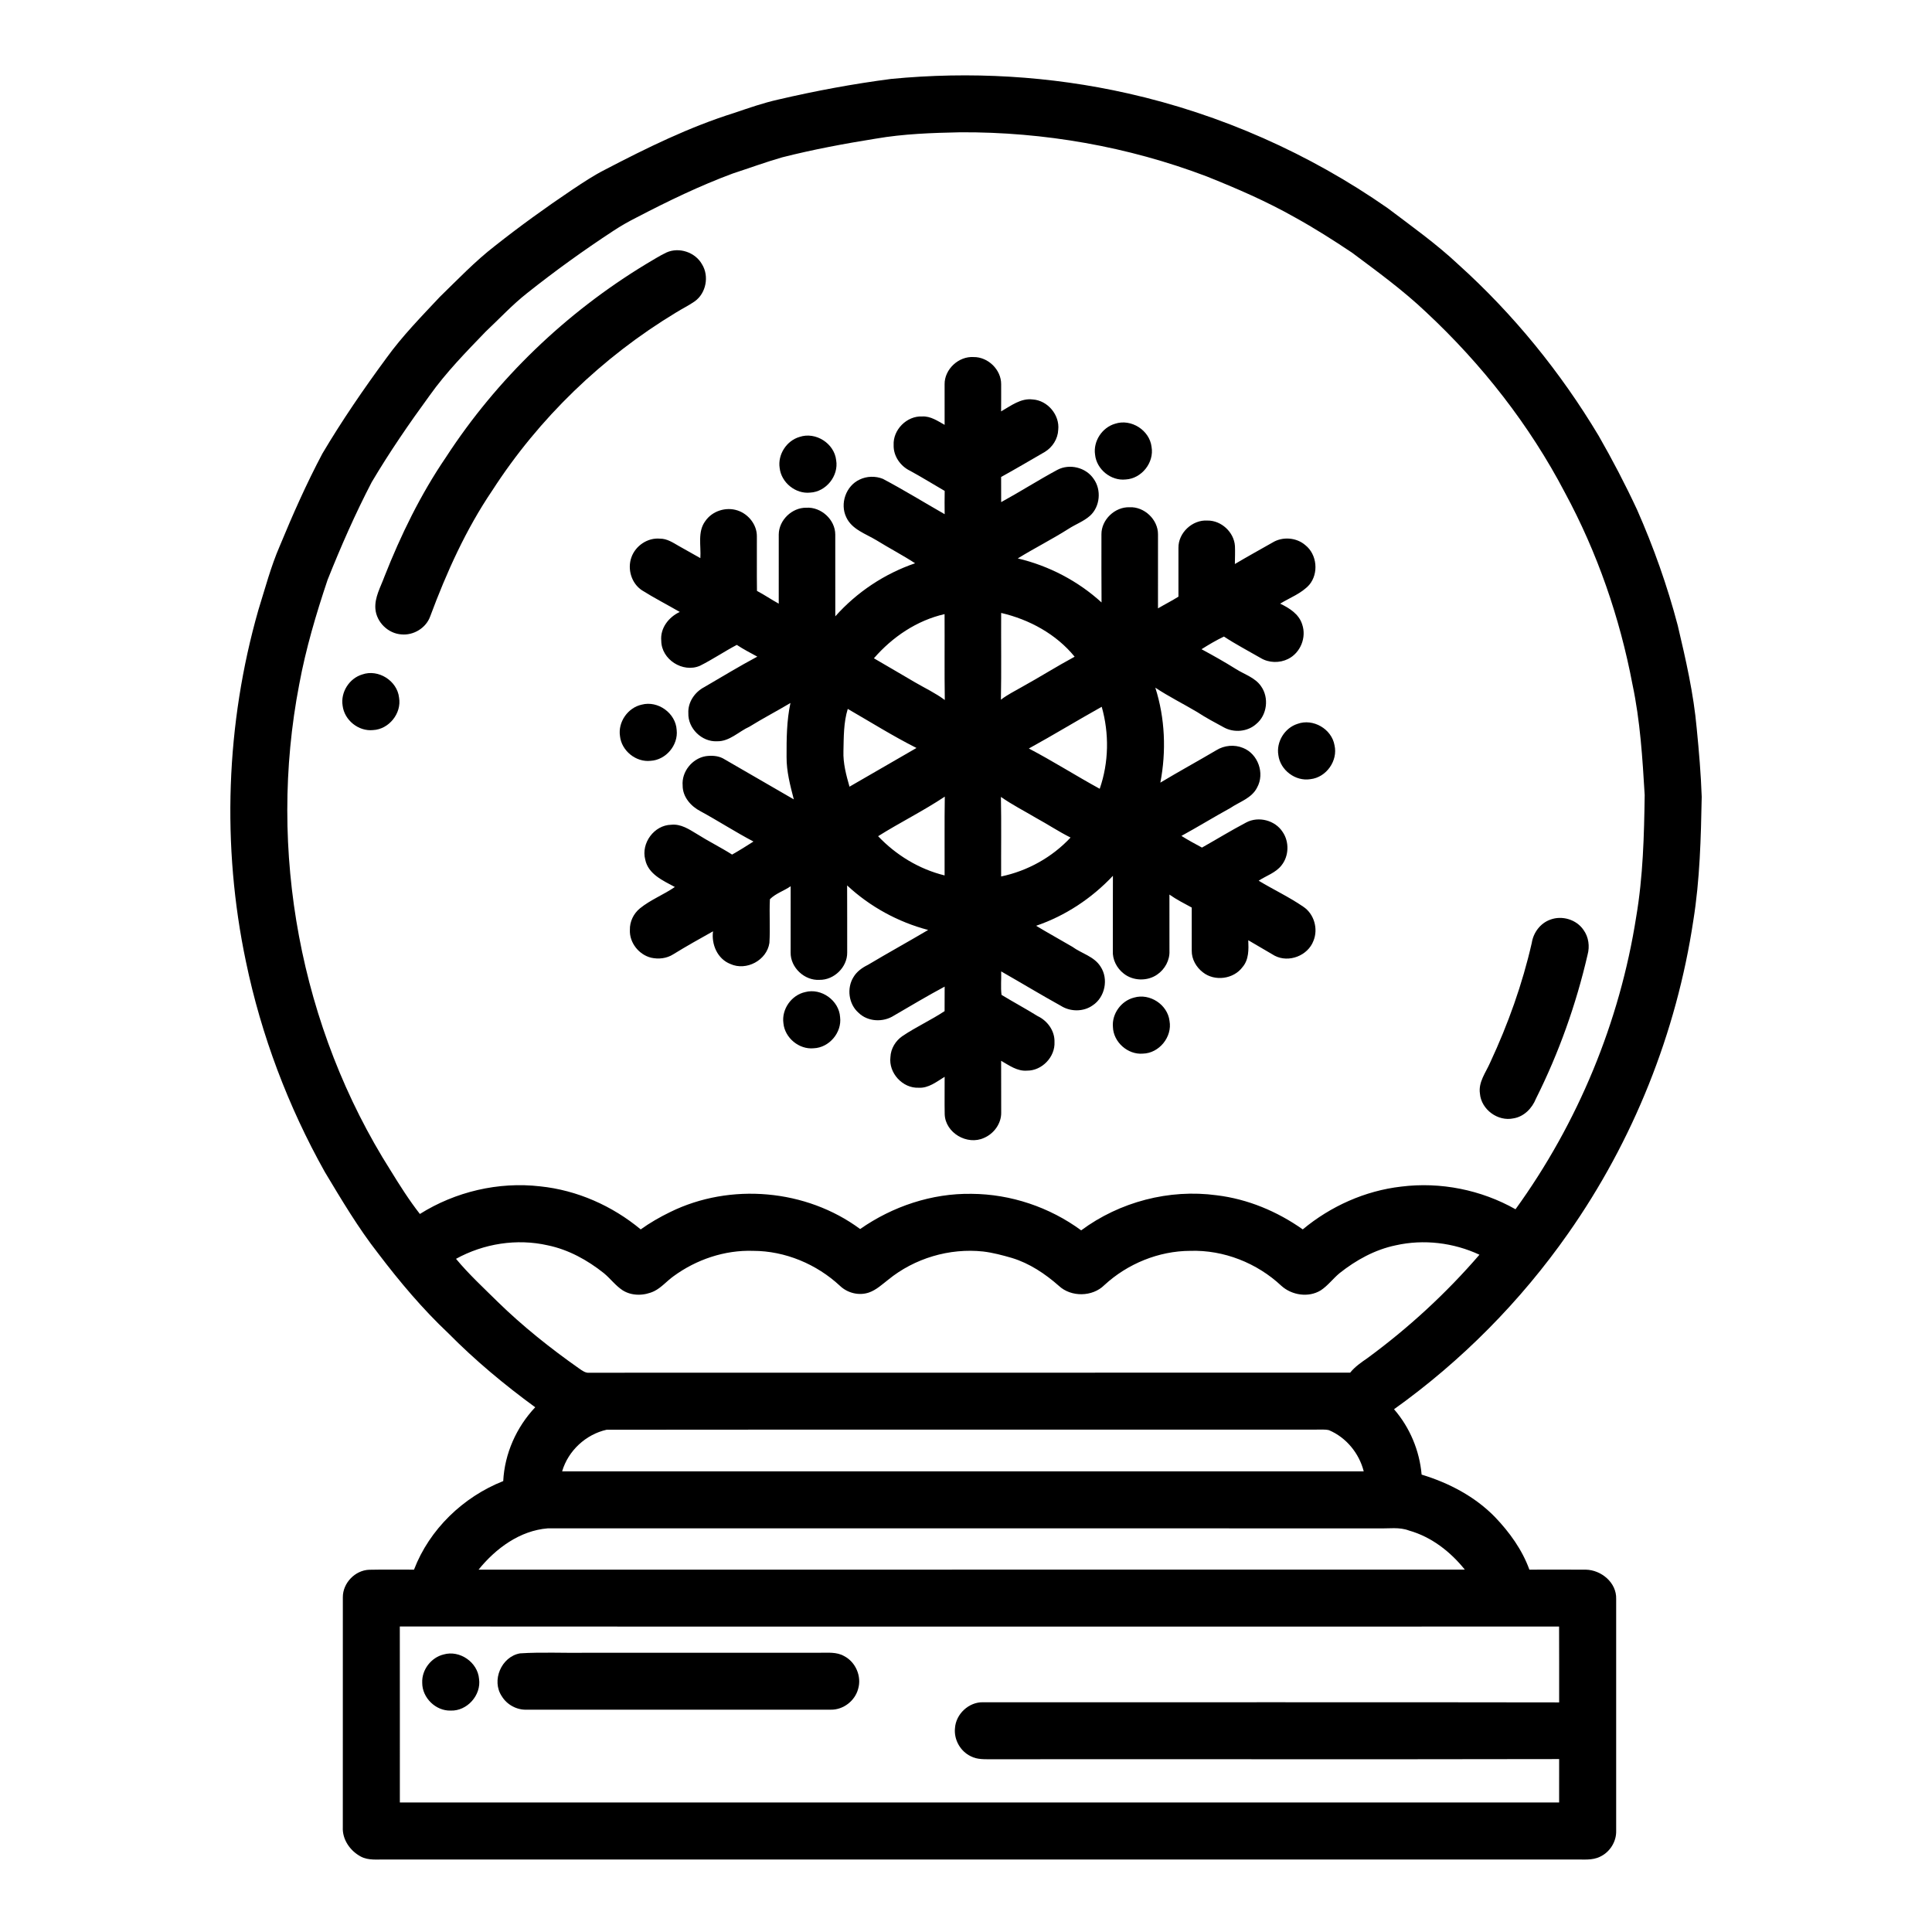
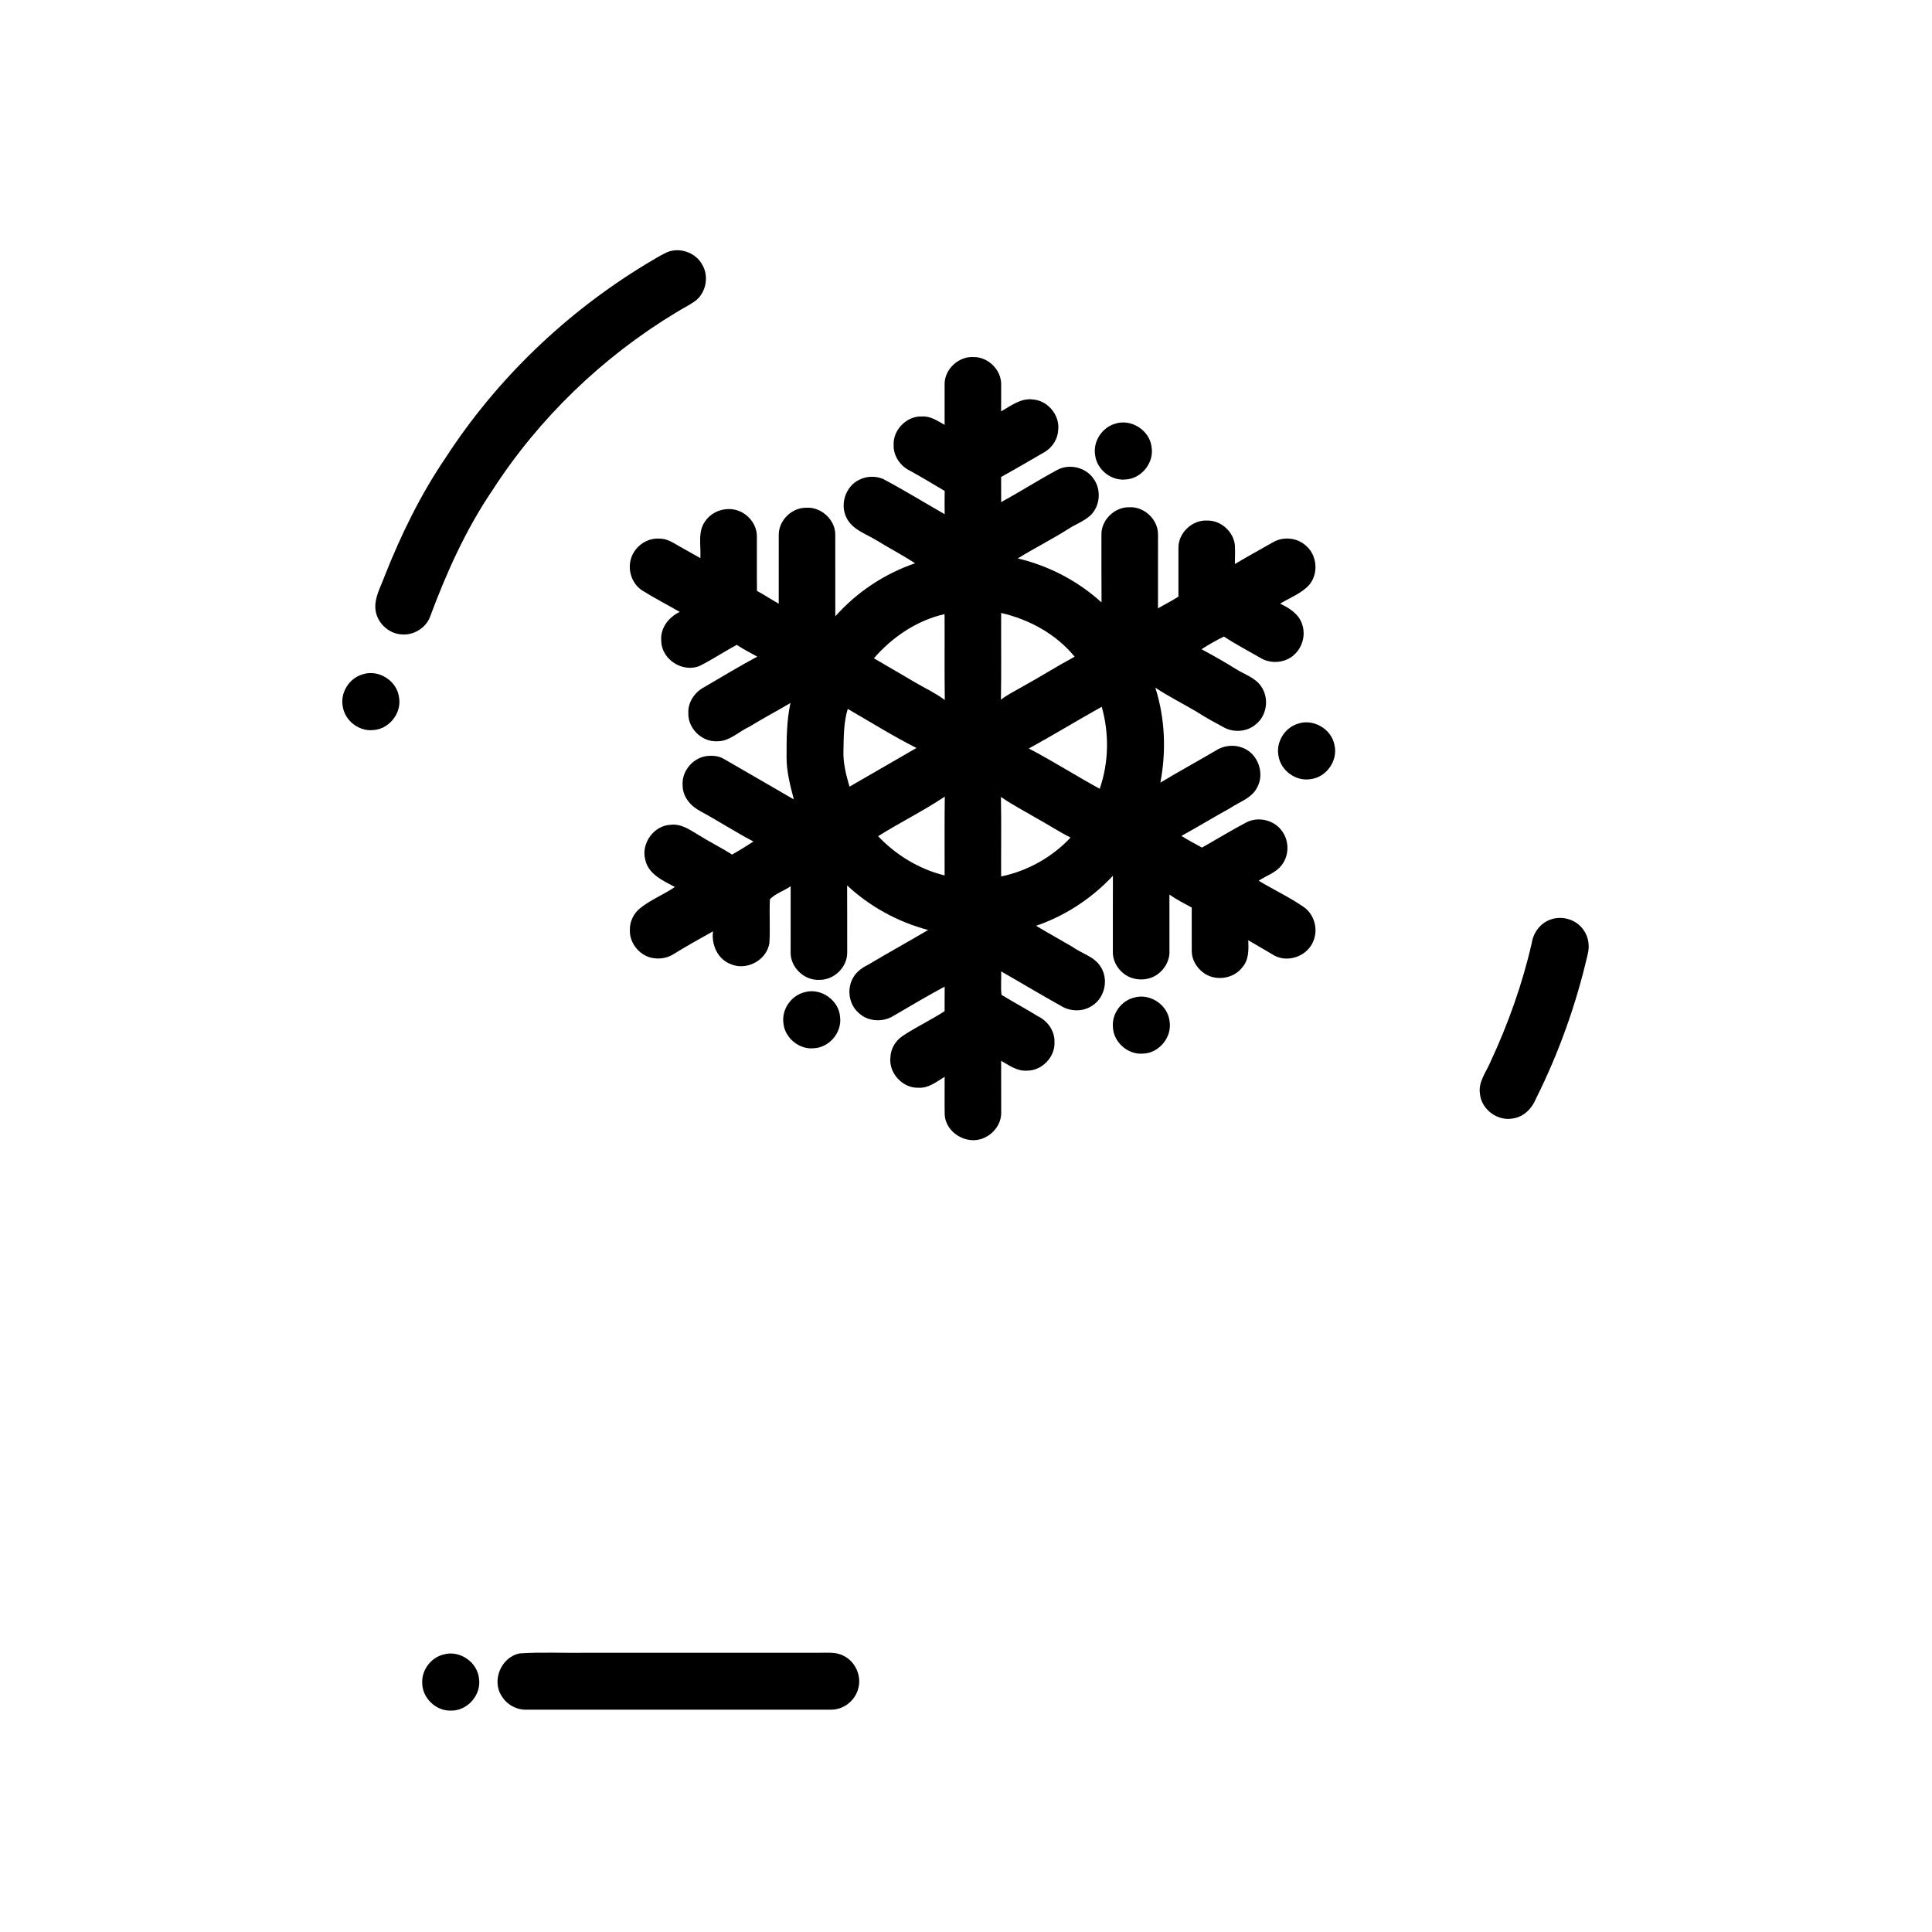
<svg xmlns="http://www.w3.org/2000/svg" fill="#000000" width="800px" height="800px" version="1.1" viewBox="144 144 512 512">
  <g>
-     <path d="m380.12 164.92c20.949-2.035 42.23-0.809 62.766 3.828 24.609 5.527 48.098 15.949 68.789 30.359 6.394 4.84 12.961 9.496 18.816 15 14.582 13.145 27.102 28.555 37.18 45.398 3.66 6.383 7.07 12.918 10.176 19.59 4.379 9.918 8.012 20.164 10.77 30.648 2.129 9.02 4.215 18.09 5.035 27.34 0.594 6.012 1.109 12.043 1.32 18.078-0.211 10.949-0.484 21.953-2.223 32.785-4.457 29.707-15.898 58.344-33.172 82.93-12.605 17.992-28.273 33.816-46.145 46.586 4.184 4.816 6.762 10.969 7.312 17.324 7.223 2.191 14.137 5.801 19.445 11.25 3.852 4.027 7.207 8.66 9.113 13.934 4.984 0.004 9.969-0.023 14.953 0.004 4.102 0.082 8.18 3.441 8.047 7.75 0 20.5-0.004 41.004 0 61.512 0.066 2.828-1.672 5.586-4.231 6.789-2.121 1.074-4.566 0.703-6.848 0.762h-314.89c-2.258-0.055-4.691 0.324-6.762-0.805-2.781-1.496-4.879-4.496-4.723-7.734 0.012-20.336 0-40.668 0.008-61.008 0-3.727 3.238-7.094 6.965-7.238 3.965-0.09 7.93-0.004 11.895-0.031 4.102-10.699 13.031-19.273 23.645-23.469 0.367-7.273 3.488-14.281 8.477-19.562-8.148-5.953-15.918-12.426-23.016-19.605-6.844-6.457-12.918-13.676-18.598-21.16-5.309-6.781-9.707-14.215-14.137-21.586-9.73-17.371-16.855-36.219-20.906-55.719-6.469-30.723-5.34-63.02 3.289-93.211 1.785-5.699 3.301-11.508 5.684-16.992 3.43-8.309 7.078-16.535 11.289-24.477 5.191-8.75 10.953-17.148 16.984-25.336 4.191-5.809 9.219-10.934 14.102-16.148 4.762-4.625 9.355-9.457 14.617-13.527 6.609-5.223 13.445-10.164 20.438-14.863 2.836-1.891 5.688-3.793 8.73-5.34 11.074-5.777 22.355-11.32 34.301-15.062 3.832-1.301 7.664-2.641 11.621-3.527 9.867-2.301 19.84-4.16 29.887-5.465m-4.035 15.82c-8.309 1.328-16.594 2.875-24.75 4.941-4.441 1.27-8.773 2.871-13.156 4.301-8.707 3.231-17.082 7.277-25.312 11.562-2.184 1.105-4.328 2.297-6.367 3.66-7.856 5.148-15.48 10.648-22.832 16.492-3.926 3.094-7.324 6.773-10.957 10.184-5.211 5.406-10.496 10.797-14.859 16.934-5.43 7.426-10.641 15.023-15.336 22.938-4.379 8.41-8.191 17.098-11.703 25.906-3.043 9.066-5.773 18.27-7.512 27.684-8.48 43.961 0.227 91.047 24.23 128.88 2.422 3.93 4.891 7.852 7.742 11.492 9.414-5.91 20.82-8.598 31.875-7.32 9.773 1.012 19.102 5.144 26.641 11.406 2.461-1.758 5.086-3.273 7.805-4.59 15.926-7.848 36.078-6.082 50.352 4.496 8.602-6.008 19.004-9.504 29.539-9.328 10.383 0.066 20.672 3.531 29.035 9.676 10.195-7.555 23.336-11.008 35.926-9.293 8.211 0.992 16.055 4.277 22.793 9.039 7.398-6.141 16.516-10.242 26.09-11.34 10.398-1.305 21.176 0.848 30.297 6.004 16.539-22.852 27.629-49.633 31.984-77.504 1.809-10.652 2.098-21.488 2.246-32.266-0.586-9.809-1.191-19.672-3.234-29.305-3.356-17.727-9.328-34.98-17.914-50.855-9.359-17.906-22.012-34.039-36.773-47.809-6.094-5.785-12.898-10.738-19.629-15.762-4.957-3.316-9.988-6.519-15.219-9.398-7.496-4.246-15.422-7.66-23.406-10.855-20.77-7.871-42.992-11.773-65.188-11.656-7.488 0.156-15.016 0.41-22.406 1.688m-111.24 296.86c3.363 4.055 7.242 7.633 10.98 11.328 6.664 6.516 13.98 12.34 21.594 17.699 0.844 0.574 1.723 1.297 2.82 1.156 67.188-0.027 134.38 0.008 201.57-0.023 1.258-1.582 2.945-2.715 4.59-3.863 10.875-7.981 20.859-17.168 29.668-27.387-6.871-3.203-14.777-4.16-22.188-2.492-5.496 1.137-10.516 3.91-14.879 7.375-1.742 1.441-3.098 3.316-4.992 4.559-3.234 1.992-7.676 1.301-10.438-1.203-6.445-6.047-15.285-9.547-24.145-9.266-8.371 0.031-16.621 3.414-22.762 9.078-3.148 3.144-8.797 3.231-12.047 0.207-3.644-3.211-7.781-5.984-12.469-7.406-2.488-0.719-5.004-1.391-7.578-1.703-8.949-0.969-18.234 1.793-25.207 7.492-1.609 1.246-3.141 2.695-5.09 3.375-2.641 0.902-5.668 0.148-7.668-1.762-6.199-5.766-14.535-9.27-23.031-9.281-7.539-0.246-15.047 2.297-21.109 6.742-1.754 1.254-3.164 2.981-5.113 3.949-2.606 1.23-5.867 1.336-8.352-0.238-1.891-1.242-3.246-3.117-4.984-4.547-4.352-3.461-9.359-6.231-14.848-7.367-8.195-1.863-16.98-0.473-24.324 3.578m28.125 56.324c70.809 0.016 141.62 0.012 212.43 0-1.207-4.789-4.648-8.996-9.223-10.922-1.133-0.254-2.305-0.125-3.445-0.145-62.66 0.035-125.32-0.031-187.98 0.035-5.519 1.238-10.199 5.582-11.785 11.031m-22.137 26.043c87.117 0.004 174.24 0.004 261.36-0.004-3.812-4.754-8.852-8.684-14.781-10.355-2.582-0.992-5.363-0.488-8.055-0.578-73.391-0.012-146.78-0.008-220.17-0.008-7.398 0.578-13.82 5.32-18.359 10.945m-20.875 15.062c0.027 15.547 0.008 31.09 0.012 46.637 102.4 0.012 204.81 0.008 307.22 0.008 0.012-3.84 0.008-7.676 0.004-11.508-50.051 0.102-100.1 0.004-150.16 0.047-1.949-0.023-4.035 0.148-5.812-0.816-2.727-1.316-4.453-4.398-4.137-7.414 0.23-3.746 3.664-6.961 7.43-6.871 50.895 0.031 101.79-0.051 152.68 0.039-0.004-6.699 0.016-13.398-0.016-20.102-102.41 0-204.82 0.047-307.22-0.02z" />
    <path d="m320.65 210.9c3.352-1.492 7.633-0.035 9.406 3.168 1.922 3.129 1.07 7.613-1.914 9.77-1.605 1.133-3.391 1.98-5.051 3.023-19.465 11.777-36.281 27.973-48.621 47.102-7 10.324-12.141 21.766-16.477 33.422-1.102 3.039-4.383 5.035-7.582 4.742-3.547-0.211-6.652-3.242-6.93-6.789-0.234-3.043 1.395-5.777 2.402-8.547 4.356-11.039 9.59-21.777 16.281-31.594 13.504-20.789 31.844-38.367 53.031-51.207 1.809-1.043 3.559-2.199 5.453-3.09z" />
    <path d="m394.33 245.84c-0.047-3.984 3.727-7.477 7.691-7.215 3.82-0.051 7.32 3.356 7.297 7.188 0.023 2.406-0.012 4.809-0.016 7.211 2.59-1.473 5.223-3.57 8.395-3.16 3.941 0.246 7.191 4.129 6.742 8.062-0.098 2.371-1.516 4.598-3.531 5.824-3.859 2.231-7.695 4.5-11.602 6.656 0.016 2.219 0.004 4.441 0.012 6.664 5.023-2.75 9.852-5.836 14.895-8.555 3.231-1.715 7.586-0.645 9.625 2.402 2.094 2.906 1.703 7.348-0.973 9.766-1.668 1.484-3.812 2.246-5.668 3.449-4.394 2.793-9.047 5.125-13.477 7.856 8.215 1.938 15.957 5.969 22.199 11.668-0.059-6.019-0.016-12.047-0.027-18.07-0.02-3.871 3.574-7.281 7.43-7.16 3.918-0.203 7.594 3.269 7.559 7.199 0.004 6.527 0 13.062-0.004 19.598 1.793-1.059 3.656-1.988 5.422-3.102 0.008-4.312-0.012-8.633 0-12.949-0.051-3.981 3.707-7.473 7.668-7.219 3.676-0.062 7.066 3.078 7.305 6.746 0.07 1.59 0 3.184-0.02 4.773 3.305-1.957 6.668-3.816 10.008-5.711 2.644-1.617 6.336-1.332 8.676 0.719 3.113 2.469 3.578 7.492 1.02 10.52-2.082 2.297-5.109 3.383-7.703 4.973 2.422 1.164 4.977 2.75 5.828 5.473 1.215 3.461-0.438 7.559-3.723 9.188-2.254 1.125-5.106 1.066-7.266-0.25-3.25-1.883-6.594-3.617-9.734-5.688-2.055 0.977-4.016 2.141-5.945 3.356 3.102 1.668 6.164 3.398 9.152 5.269 2.25 1.422 5.043 2.242 6.617 4.527 2.176 3.023 1.633 7.66-1.277 10.023-2.293 2.07-5.922 2.375-8.598 0.879-2.391-1.293-4.793-2.574-7.066-4.062-3.672-2.18-7.508-4.086-11.07-6.445 2.586 8.09 2.934 16.844 1.332 25.164 4.894-2.945 9.918-5.684 14.84-8.59 2.094-1.309 4.805-1.551 7.078-0.605 3.973 1.574 5.801 6.742 3.734 10.473-1.41 2.852-4.66 3.785-7.125 5.461-4.352 2.387-8.582 4.996-12.945 7.379 1.77 1.109 3.606 2.106 5.449 3.094 3.914-2.211 7.75-4.562 11.734-6.66 3.246-1.719 7.637-0.59 9.633 2.504 1.805 2.609 1.699 6.398-0.297 8.871-1.531 1.98-4.031 2.727-6.047 4.066 3.894 2.352 8.043 4.297 11.801 6.871 2.898 1.906 4.031 5.875 2.719 9.059-1.484 3.945-6.531 5.891-10.27 3.945-2.356-1.336-4.652-2.769-7.004-4.102 0.105 2.43 0.176 5.137-1.512 7.102-2.359 3.211-7.383 3.879-10.504 1.41-1.77-1.348-3-3.484-2.965-5.734-0.012-3.82 0.016-7.633-0.004-11.441-2.004-1.09-4.047-2.121-5.91-3.438-0.008 4.965-0.008 9.926 0.008 14.895 0.121 2.488-1.215 4.918-3.258 6.309-2.602 1.809-6.398 1.715-8.875-0.277-1.824-1.418-3-3.695-2.871-6.027 0.02-6.625-0.02-13.246 0.02-19.871-5.598 5.957-12.605 10.605-20.355 13.242 3.164 1.914 6.41 3.688 9.598 5.562 2.453 1.801 5.789 2.543 7.488 5.269 2.16 3.258 1.191 8.109-2.098 10.262-2.434 1.734-5.898 1.719-8.402 0.133-5.332-2.953-10.547-6.113-15.844-9.133 0.07 2.066-0.164 4.152 0.094 6.215 3.144 1.918 6.414 3.668 9.555 5.621 2.613 1.227 4.574 3.914 4.481 6.867 0.207 3.957-3.324 7.637-7.285 7.594-2.578 0.207-4.738-1.398-6.859-2.606 0.023 4.555 0.008 9.113 0.02 13.672 0.066 2.918-1.914 5.641-4.555 6.762-4.445 2.047-10.246-1.324-10.418-6.262-0.066-3.309 0.004-6.625-0.016-9.934-2.125 1.297-4.266 3.066-6.918 2.898-4.231 0.172-7.961-3.918-7.449-8.113 0.09-2.25 1.375-4.371 3.234-5.609 3.582-2.406 7.523-4.199 11.121-6.578 0.008-2.168 0.008-4.332 0.016-6.496-4.555 2.434-8.988 5.09-13.449 7.684-2.848 1.836-6.93 1.656-9.387-0.766-2.625-2.301-3.156-6.516-1.32-9.449 0.875-1.473 2.309-2.492 3.816-3.231 5.281-3.148 10.672-6.121 15.969-9.25-7.981-2.102-15.441-6.176-21.477-11.809 0.039 5.938 0.008 11.879 0.02 17.812 0.035 3.863-3.496 7.289-7.348 7.215-3.953 0.238-7.699-3.258-7.641-7.234 0.004-5.859-0.012-11.719 0.008-17.574-1.773 1.23-3.965 1.895-5.5 3.438-0.195 3.856 0.109 7.727-0.133 11.582-0.676 4.609-6.129 7.512-10.352 5.578-3.41-1.336-5.055-5.16-4.59-8.652-3.547 1.98-7.094 3.965-10.551 6.098-1.723 1.102-3.879 1.336-5.848 0.898-3.254-0.797-5.789-3.996-5.633-7.371-0.062-2.188 0.977-4.328 2.66-5.703 2.824-2.297 6.277-3.613 9.258-5.668-3.129-1.68-7.078-3.402-7.852-7.277-1.145-4.348 2.375-9.137 6.891-9.215 2.539-0.277 4.727 1.195 6.793 2.441 3.047 1.93 6.285 3.523 9.336 5.461 1.926-1.09 3.801-2.262 5.664-3.457-4.766-2.508-9.289-5.438-14.02-8.016-2.57-1.32-4.762-3.812-4.746-6.836-0.309-3.644 2.523-7.156 6.102-7.762 1.523-0.215 3.16-0.148 4.555 0.566 6.289 3.594 12.516 7.285 18.801 10.879-0.957-3.691-1.949-7.43-1.918-11.266-0.012-4.773 0.016-9.598 1.027-14.281-3.594 2.144-7.309 4.074-10.867 6.281-2.867 1.289-5.281 3.957-8.621 3.863-4.008 0.199-7.711-3.434-7.57-7.453-0.148-2.906 1.703-5.59 4.227-6.902 4.668-2.719 9.285-5.531 14.051-8.074-1.84-0.992-3.691-1.961-5.438-3.113-3.309 1.742-6.418 3.863-9.766 5.535-4.527 1.961-10.23-1.668-10.25-6.621-0.328-3.344 1.984-6.301 4.906-7.644-3.328-1.926-6.758-3.684-10.02-5.734-2.789-1.84-3.918-5.613-2.801-8.73 1.074-3.074 4.297-5.266 7.57-4.957 1.875-0.027 3.469 1.07 5.035 1.965 1.895 1.047 3.777 2.129 5.668 3.191 0.223-3.262-0.801-6.961 1.305-9.805 1.844-2.707 5.496-3.852 8.586-2.816 2.859 0.949 5.109 3.769 5.086 6.832 0.027 4.824-0.039 9.648 0.027 14.477 1.973 1.035 3.812 2.309 5.769 3.379 0.004-6.117-0.012-12.238 0.004-18.352 0.039-3.781 3.508-7.121 7.281-7.07 3.922-0.266 7.691 3.148 7.695 7.106 0.016 7.223-0.004 14.453 0.008 21.676 5.703-6.402 13.035-11.293 21.152-14.062-3.328-2.164-6.859-4.004-10.238-6.094-2.844-1.727-6.508-2.848-8.004-6.094-1.746-3.606-0.082-8.336 3.562-10.004 1.891-0.91 4.191-0.965 6.137-0.18 5.555 2.938 10.91 6.246 16.375 9.367-0.023-2.059-0.031-4.113 0.008-6.168-3.059-1.77-6.055-3.637-9.152-5.324-2.574-1.227-4.465-3.91-4.375-6.812-0.215-4.066 3.5-7.801 7.574-7.594 2.219-0.121 4.09 1.195 5.934 2.223 0-3.582-0.016-7.168-0.004-10.75m-18.734 72.613c3.625 2.141 7.285 4.223 10.902 6.375 2.641 1.535 5.426 2.844 7.883 4.68-0.113-7.59-0.016-15.176-0.059-22.762-7.348 1.672-13.824 6.055-18.727 11.707m33.723-12.016c-0.047 7.664 0.086 15.332-0.066 22.992 1.703-1.324 3.652-2.269 5.516-3.348 4.715-2.602 9.277-5.488 14.023-8.047-4.891-6-12.008-9.863-19.473-11.598m7.336 35.922c6.371 3.336 12.461 7.219 18.781 10.676 2.418-6.965 2.543-14.652 0.531-21.73-6.477 3.613-12.809 7.488-19.312 11.055m-49.133 0.68c-0.117 3.219 0.727 6.367 1.605 9.438 5.926-3.406 11.832-6.852 17.75-10.258-6.223-3.144-12.168-6.867-18.211-10.355-1.113 3.613-1.059 7.434-1.145 11.176m9.188 22.559c4.762 5.016 10.883 8.742 17.621 10.395 0.035-6.961-0.062-13.918 0.051-20.883-5.699 3.801-11.871 6.844-17.672 10.488m32.543-10.41c0.145 7.027 0.023 14.055 0.059 21.082 7-1.457 13.52-5.086 18.395-10.316-3.133-1.566-6.051-3.512-9.117-5.184-3.121-1.855-6.367-3.504-9.336-5.582z" />
    <path d="m439.53 256.29c4.227-1.395 9.121 1.727 9.645 6.133 0.738 4.156-2.629 8.41-6.836 8.641-3.906 0.441-7.738-2.672-8.133-6.57-0.535-3.566 1.875-7.223 5.324-8.203z" />
-     <path d="m355.89 259.79c4.254-1.453 9.219 1.719 9.703 6.176 0.707 4.148-2.68 8.363-6.875 8.578-3.871 0.422-7.668-2.652-8.098-6.516-0.555-3.559 1.82-7.242 5.269-8.238z" />
    <path d="m240 322.74c4.262-1.5 9.273 1.672 9.758 6.152 0.715 4.156-2.691 8.387-6.894 8.586-3.84 0.402-7.598-2.625-8.062-6.449-0.59-3.559 1.754-7.262 5.199-8.289z" />
-     <path d="m314.06 330.74c4.297-1.148 9.012 2.258 9.262 6.695 0.469 4.031-2.863 7.977-6.91 8.188-3.887 0.43-7.703-2.668-8.109-6.547-0.574-3.731 2.086-7.539 5.758-8.336z" />
    <path d="m487.85 335.83c4.121-1.516 9.062 1.352 9.809 5.668 0.957 4.117-2.195 8.539-6.387 8.988-3.949 0.648-7.984-2.387-8.488-6.344-0.613-3.527 1.66-7.231 5.066-8.312z" />
    <path d="m554.86 387.71c3.121-1.172 6.934-0.023 8.805 2.758 1.344 1.863 1.664 4.328 1.066 6.527-3.043 13.195-7.621 26.039-13.68 38.148-1.027 2.555-3.152 4.777-5.953 5.231-4.148 0.906-8.551-2.344-8.902-6.559-0.461-3.074 1.586-5.613 2.731-8.27 4.727-10.141 8.52-20.746 11.008-31.66 0.418-2.738 2.273-5.242 4.926-6.176z" />
    <path d="m357.39 406.91c4.269-1.141 8.961 2.223 9.242 6.629 0.52 4.078-2.871 8.094-6.984 8.262-3.887 0.383-7.668-2.754-8.035-6.641-0.523-3.699 2.133-7.469 5.777-8.25z" />
    <path d="m444.54 408.37c4.172-1.223 8.879 1.875 9.395 6.184 0.777 4.242-2.754 8.574-7.059 8.668-4 0.336-7.809-3.051-7.941-7.062-0.305-3.508 2.203-6.945 5.606-7.789z" />
    <path d="m281.8 582.16c5.793-0.379 11.621-0.059 17.434-0.164 20.645 0 41.297 0.004 61.941 0 2.191 0.016 4.543-0.262 6.535 0.887 3.051 1.57 4.691 5.383 3.707 8.684-0.836 3.18-3.938 5.574-7.234 5.516-26.867 0.012-53.734 0.008-80.605 0-2.629 0.102-5.234-1.312-6.594-3.555-2.816-4.168-0.125-10.488 4.816-11.367z" />
    <path d="m261.57 582.45c4.266-1.227 9.02 2.066 9.383 6.477 0.621 4.309-3.16 8.551-7.512 8.395-3.965 0.125-7.562-3.394-7.547-7.356-0.16-3.43 2.348-6.715 5.676-7.516z" />
  </g>
</svg>